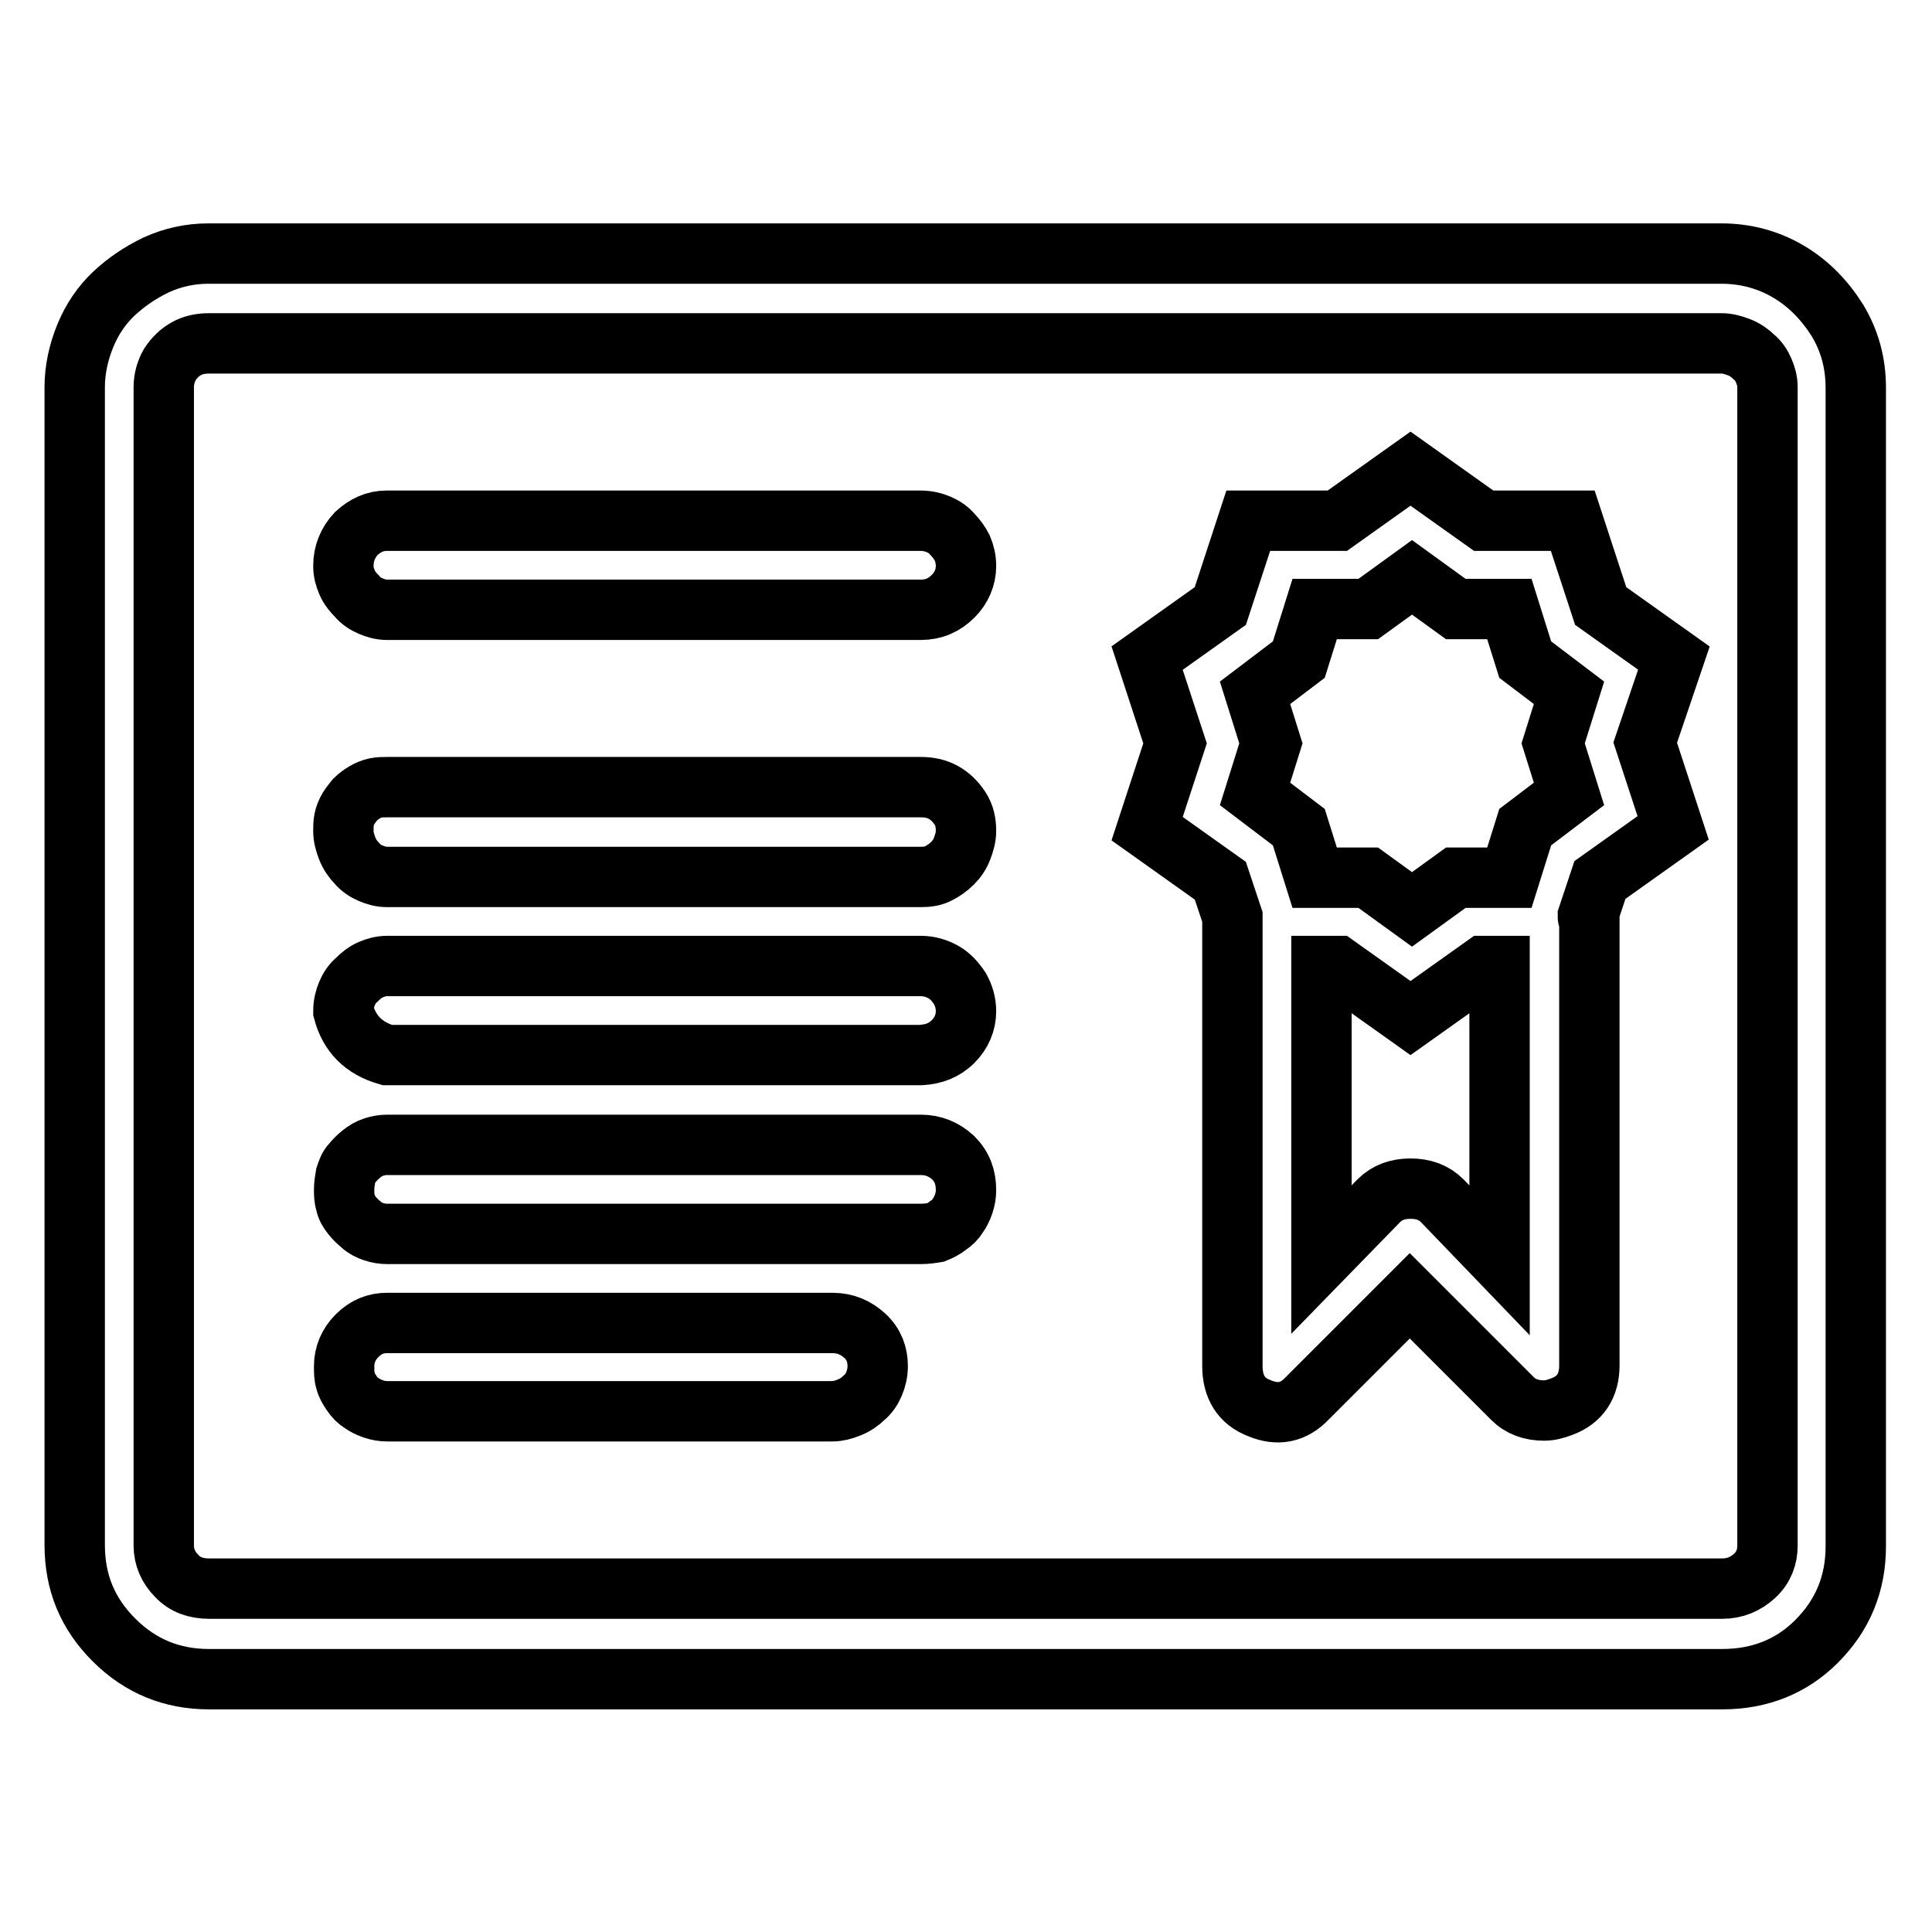
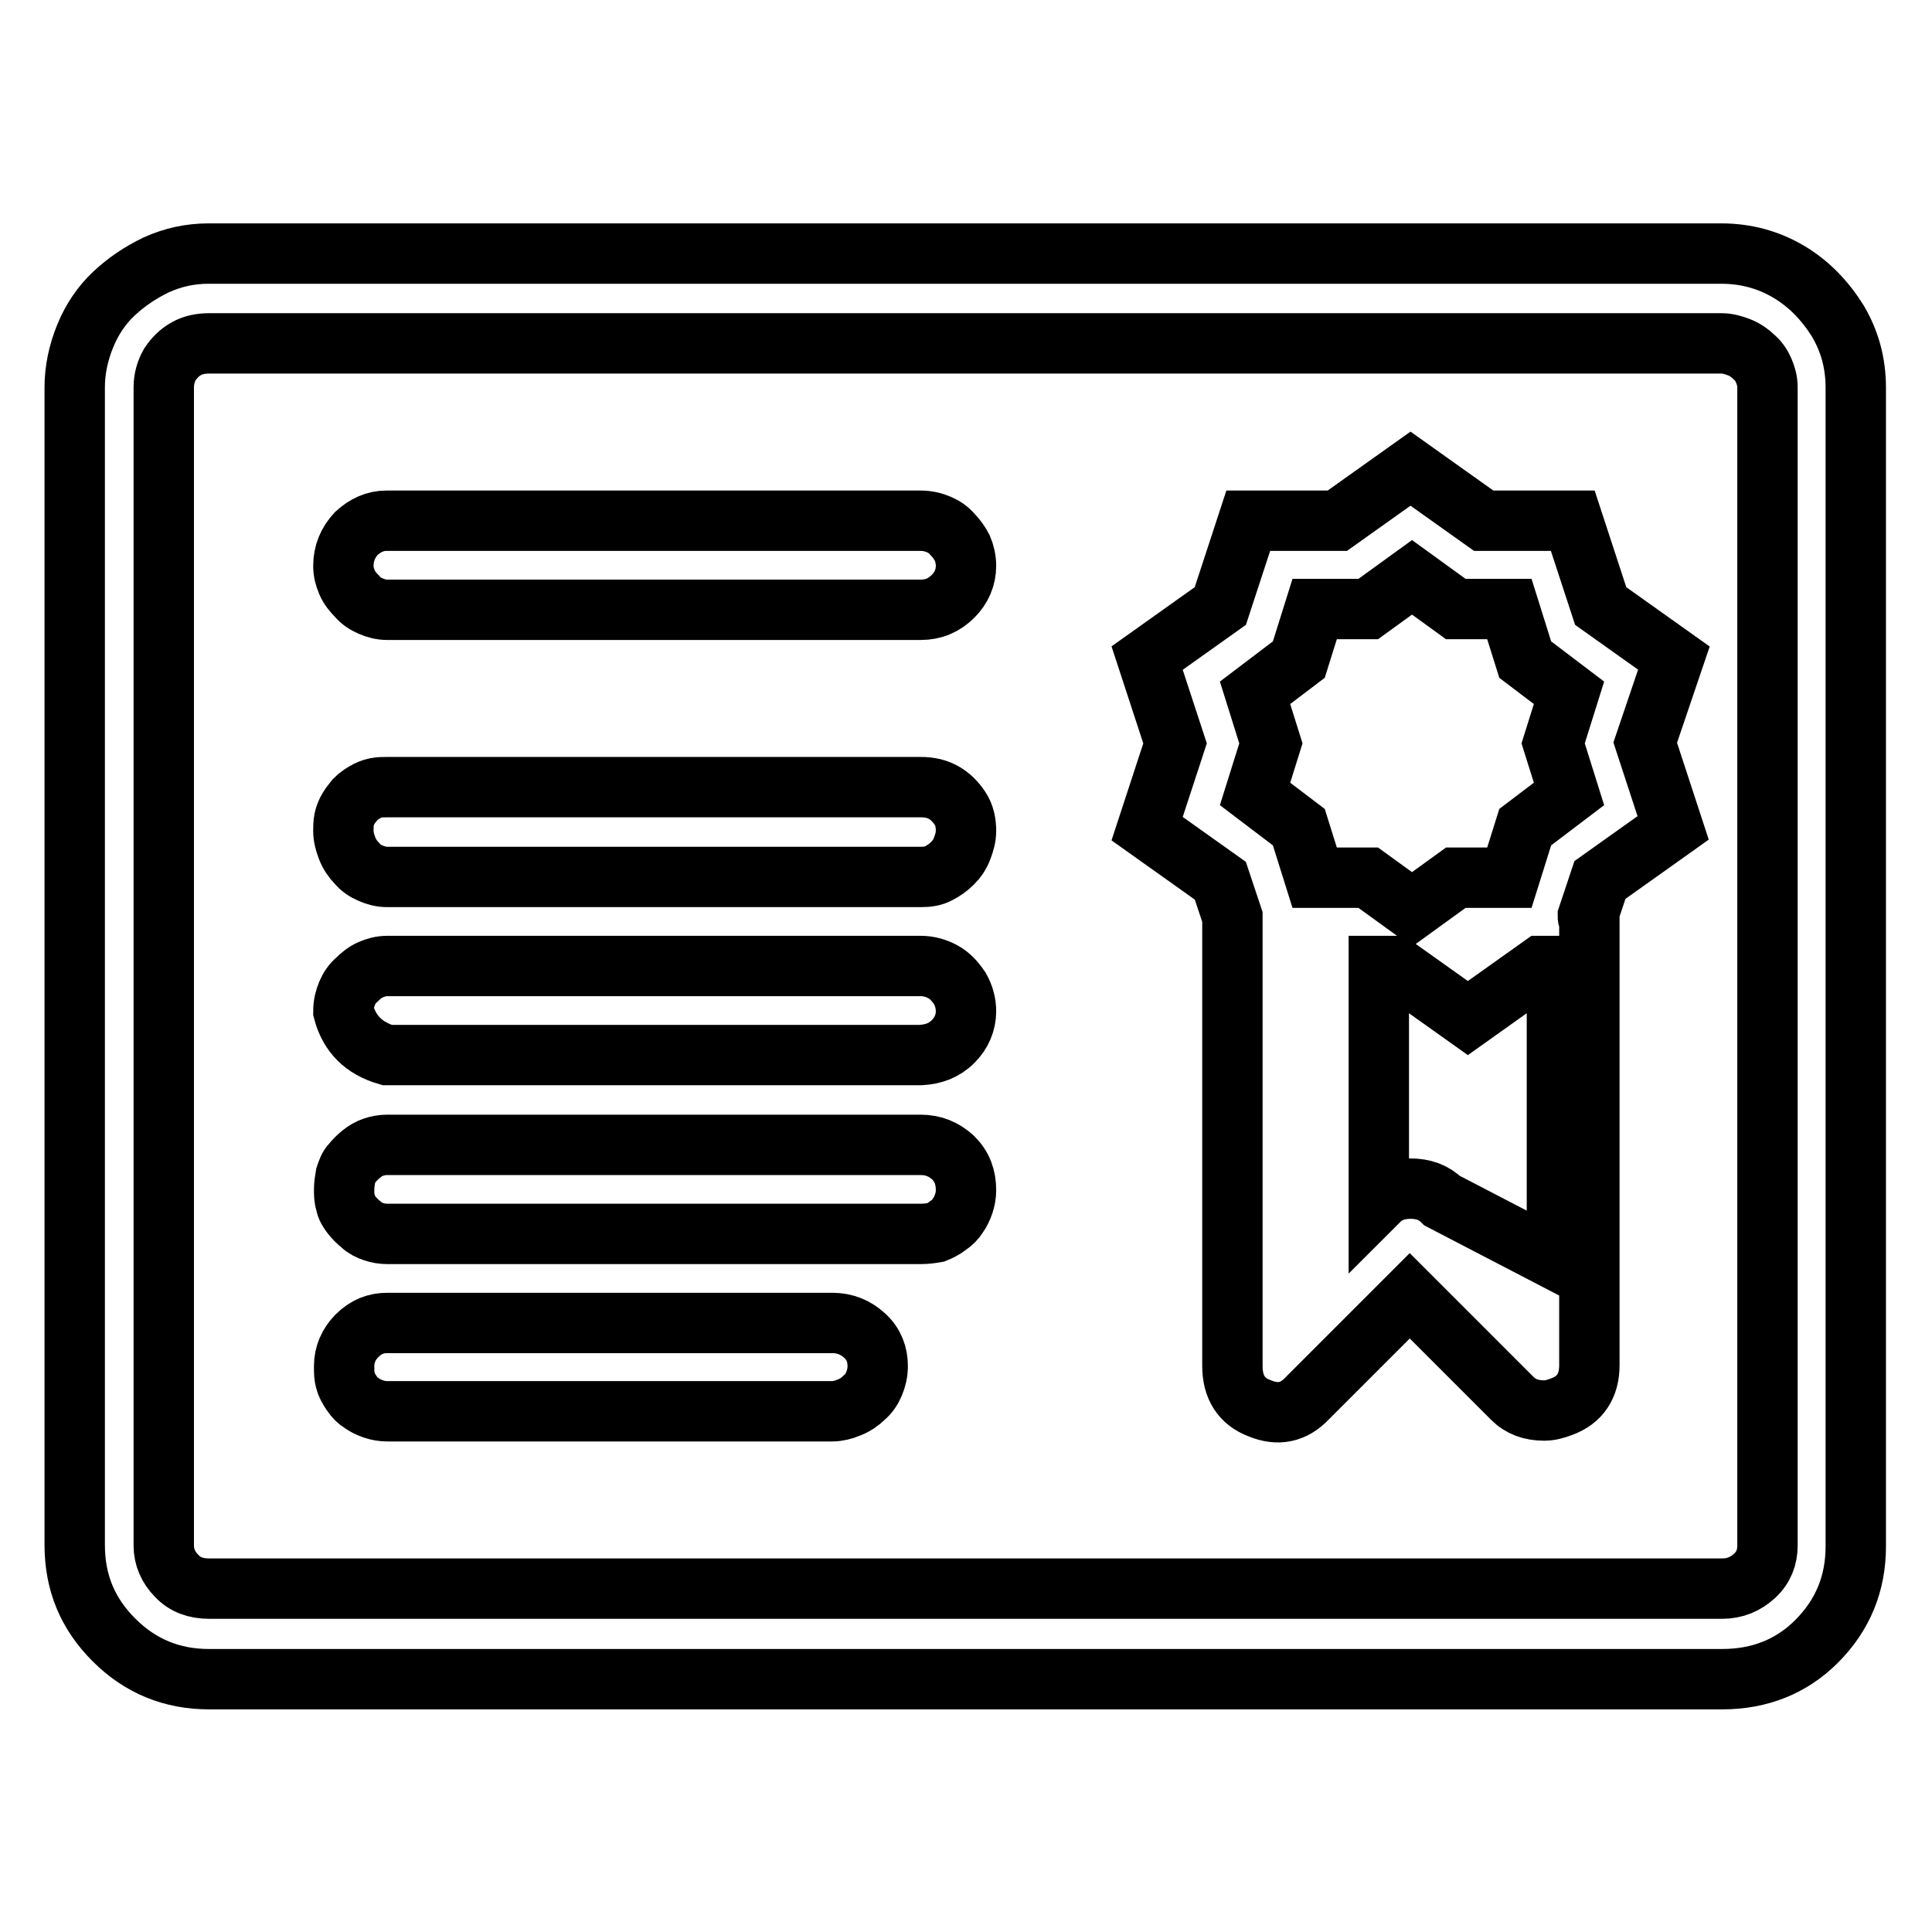
<svg xmlns="http://www.w3.org/2000/svg" version="1.1" x="0px" y="0px" viewBox="0 0 256 256" enable-background="new 0 0 256 256" xml:space="preserve">
  <g>
-     <path stroke-width="8" fill-opacity="0" stroke="#000000" d="M228.2,222.5H27.7c-4.9,0-9.1-1.7-12.6-5.2c-3.5-3.5-5.2-7.6-5.2-12.6V51.3c0-2.3,0.5-4.6,1.4-6.8 c0.9-2.2,2.2-4.1,3.8-5.6c1.6-1.5,3.5-2.8,5.6-3.8c2.2-1,4.5-1.5,6.9-1.5h200.5c3.2,0,6.2,0.8,8.9,2.4c2.7,1.6,4.8,3.8,6.5,6.5 c1.6,2.7,2.4,5.6,2.4,8.9v153.5c0,4.9-1.7,9.1-5.2,12.6C237.4,220.8,233.2,222.5,228.2,222.5L228.2,222.5z M27.7,45.5 c-1.1,0-2.1,0.2-3,0.7c-0.9,0.5-1.6,1.2-2.2,2.1c-0.5,0.9-0.8,1.9-0.8,3v153.5c0,1.5,0.6,2.9,1.7,4c1.1,1.2,2.6,1.7,4.3,1.7h200.5 c1.7,0,3.1-0.6,4.3-1.7s1.7-2.5,1.7-4V51.3c0-0.8-0.2-1.5-0.5-2.2c-0.3-0.7-0.7-1.3-1.3-1.8c-0.5-0.5-1.2-1-2-1.3 c-0.8-0.3-1.5-0.5-2.3-0.5L27.7,45.5L27.7,45.5z M122,80.8H51.3c-0.8,0-1.5-0.2-2.2-0.5c-0.7-0.3-1.3-0.7-1.8-1.3 c-0.5-0.5-1-1.1-1.3-1.8s-0.5-1.4-0.5-2.2c0-1.7,0.6-3.1,1.7-4.3c1.2-1.1,2.5-1.7,4-1.7H122c0.9,0,1.7,0.2,2.4,0.5 c0.7,0.3,1.3,0.7,1.8,1.3c0.5,0.5,1,1.2,1.3,1.8c0.3,0.7,0.5,1.5,0.5,2.4c0,1.5-0.6,2.9-1.7,4C125.1,80.2,123.7,80.8,122,80.8z  M122,116.2H51.3c-0.8,0-1.5-0.2-2.2-0.5c-0.7-0.3-1.3-0.7-1.8-1.3c-0.5-0.5-1-1.2-1.3-2s-0.5-1.5-0.5-2.3c0-0.5,0-1,0.1-1.5 c0.1-0.5,0.3-1,0.6-1.5c0.3-0.5,0.6-0.8,0.9-1.2c0.3-0.3,0.7-0.6,1.2-0.9c0.5-0.3,1-0.5,1.5-0.6c0.5-0.1,1-0.1,1.5-0.1H122 c1.1,0,2.1,0.2,3,0.7c0.9,0.5,1.6,1.2,2.2,2.1s0.8,1.9,0.8,3c0,0.8-0.2,1.5-0.5,2.3c-0.3,0.8-0.7,1.4-1.3,2c-0.5,0.5-1.2,1-1.8,1.3 C123.7,116.1,122.9,116.2,122,116.2L122,116.2z M122,139.8H51.3c-3.1-0.9-5-2.8-5.8-5.8c0-0.9,0.2-1.7,0.5-2.4 c0.3-0.7,0.7-1.3,1.3-1.8c0.5-0.5,1.1-1,1.8-1.3c0.7-0.3,1.4-0.5,2.2-0.5H122c1.1,0,2.1,0.3,3,0.8c0.9,0.5,1.6,1.3,2.2,2.2 c0.5,0.9,0.8,1.9,0.8,3c0,1.5-0.6,2.9-1.7,4C125.1,139.2,123.7,139.7,122,139.8L122,139.8z M122,163.5H51.3c-0.6,0-1.2-0.1-1.8-0.3 c-0.6-0.2-1.2-0.5-1.6-0.9c-0.5-0.4-0.9-0.8-1.3-1.3c-0.4-0.5-0.7-1-0.8-1.6c-0.2-0.6-0.2-1.2-0.2-1.8c0-0.6,0.1-1.2,0.2-1.8 c0.2-0.6,0.4-1.2,0.8-1.6c0.4-0.5,0.8-0.9,1.3-1.3c0.5-0.4,1-0.7,1.6-0.9c0.6-0.2,1.2-0.3,1.8-0.3H122c1.7,0,3.1,0.6,4.3,1.7 c1.2,1.2,1.7,2.6,1.7,4.3c0,0.6-0.1,1.2-0.3,1.8c-0.2,0.6-0.5,1.2-0.8,1.6c-0.3,0.5-0.7,0.9-1.3,1.3c-0.5,0.4-1.1,0.7-1.6,0.9 C123.4,163.4,122.8,163.5,122,163.5L122,163.5z M110.3,187h-59c-0.6,0-1.2-0.1-1.8-0.3c-0.6-0.2-1.2-0.5-1.6-0.8 c-0.5-0.3-0.9-0.7-1.3-1.3s-0.7-1.1-0.8-1.6c-0.2-0.5-0.2-1.2-0.2-2c0-1.5,0.6-2.9,1.7-4c1.2-1.2,2.5-1.7,4-1.7h59 c1.7,0,3.1,0.6,4.3,1.7s1.7,2.5,1.7,4c0,0.9-0.2,1.7-0.5,2.4c-0.3,0.7-0.7,1.3-1.3,1.8c-0.5,0.5-1.2,1-2,1.3 C111.8,186.8,111,187,110.3,187L110.3,187z M221.8,87.2l-9.7-6.9L208.4,69h-11.8l-9.7-6.9l-9.7,6.9h-11.8l-3.7,11.3l-9.7,6.9 l3.7,11.3l-3.7,11.3l9.7,6.9l1.6,4.8V181c0,2.8,1.2,4.7,3.6,5.6c2.4,1,4.5,0.6,6.3-1.3l13.6-13.6l13.6,13.6 c1.1,1.1,2.5,1.6,4.2,1.6c0.8,0,1.5-0.2,2.3-0.5c2.5-0.9,3.7-2.8,3.7-5.5v-59c-0.2-0.2-0.2-0.3-0.2-0.5l1.6-4.8l9.7-6.9l-3.7-11.3 L221.8,87.2z M166.3,91.8l5.8-4.4l2.1-6.7h7.1l5.8-4.2l5.8,4.2h7.1l2.1,6.7l5.8,4.4l-2.1,6.7l2.1,6.7l-5.8,4.4l-2.1,6.7h-7.1 l-5.8,4.2l-5.8-4.2h-7.1l-2.1-6.7l-5.8-4.4l2.1-6.7L166.3,91.8z M191.1,159.1c-1.1-1.1-2.5-1.6-4.2-1.6c-1.7,0-3.1,0.5-4.2,1.6 l-7.6,7.8V128h2.1l9.7,6.9l9.7-6.9h2.1V167L191.1,159.1z" />
+     <path stroke-width="8" fill-opacity="0" stroke="#000000" d="M228.2,222.5H27.7c-4.9,0-9.1-1.7-12.6-5.2c-3.5-3.5-5.2-7.6-5.2-12.6V51.3c0-2.3,0.5-4.6,1.4-6.8 c0.9-2.2,2.2-4.1,3.8-5.6c1.6-1.5,3.5-2.8,5.6-3.8c2.2-1,4.5-1.5,6.9-1.5h200.5c3.2,0,6.2,0.8,8.9,2.4c2.7,1.6,4.8,3.8,6.5,6.5 c1.6,2.7,2.4,5.6,2.4,8.9v153.5c0,4.9-1.7,9.1-5.2,12.6C237.4,220.8,233.2,222.5,228.2,222.5L228.2,222.5z M27.7,45.5 c-1.1,0-2.1,0.2-3,0.7c-0.9,0.5-1.6,1.2-2.2,2.1c-0.5,0.9-0.8,1.9-0.8,3v153.5c0,1.5,0.6,2.9,1.7,4c1.1,1.2,2.6,1.7,4.3,1.7h200.5 c1.7,0,3.1-0.6,4.3-1.7s1.7-2.5,1.7-4V51.3c0-0.8-0.2-1.5-0.5-2.2c-0.3-0.7-0.7-1.3-1.3-1.8c-0.5-0.5-1.2-1-2-1.3 c-0.8-0.3-1.5-0.5-2.3-0.5L27.7,45.5L27.7,45.5z M122,80.8H51.3c-0.8,0-1.5-0.2-2.2-0.5c-0.7-0.3-1.3-0.7-1.8-1.3 c-0.5-0.5-1-1.1-1.3-1.8s-0.5-1.4-0.5-2.2c0-1.7,0.6-3.1,1.7-4.3c1.2-1.1,2.5-1.7,4-1.7H122c0.9,0,1.7,0.2,2.4,0.5 c0.7,0.3,1.3,0.7,1.8,1.3c0.5,0.5,1,1.2,1.3,1.8c0.3,0.7,0.5,1.5,0.5,2.4c0,1.5-0.6,2.9-1.7,4C125.1,80.2,123.7,80.8,122,80.8z  M122,116.2H51.3c-0.8,0-1.5-0.2-2.2-0.5c-0.7-0.3-1.3-0.7-1.8-1.3c-0.5-0.5-1-1.2-1.3-2s-0.5-1.5-0.5-2.3c0-0.5,0-1,0.1-1.5 c0.1-0.5,0.3-1,0.6-1.5c0.3-0.5,0.6-0.8,0.9-1.2c0.3-0.3,0.7-0.6,1.2-0.9c0.5-0.3,1-0.5,1.5-0.6c0.5-0.1,1-0.1,1.5-0.1H122 c1.1,0,2.1,0.2,3,0.7c0.9,0.5,1.6,1.2,2.2,2.1s0.8,1.9,0.8,3c0,0.8-0.2,1.5-0.5,2.3c-0.3,0.8-0.7,1.4-1.3,2c-0.5,0.5-1.2,1-1.8,1.3 C123.7,116.1,122.9,116.2,122,116.2L122,116.2z M122,139.8H51.3c-3.1-0.9-5-2.8-5.8-5.8c0-0.9,0.2-1.7,0.5-2.4 c0.3-0.7,0.7-1.3,1.3-1.8c0.5-0.5,1.1-1,1.8-1.3c0.7-0.3,1.4-0.5,2.2-0.5H122c1.1,0,2.1,0.3,3,0.8c0.9,0.5,1.6,1.3,2.2,2.2 c0.5,0.9,0.8,1.9,0.8,3c0,1.5-0.6,2.9-1.7,4C125.1,139.2,123.7,139.7,122,139.8L122,139.8z M122,163.5H51.3c-0.6,0-1.2-0.1-1.8-0.3 c-0.6-0.2-1.2-0.5-1.6-0.9c-0.5-0.4-0.9-0.8-1.3-1.3c-0.4-0.5-0.7-1-0.8-1.6c-0.2-0.6-0.2-1.2-0.2-1.8c0-0.6,0.1-1.2,0.2-1.8 c0.2-0.6,0.4-1.2,0.8-1.6c0.4-0.5,0.8-0.9,1.3-1.3c0.5-0.4,1-0.7,1.6-0.9c0.6-0.2,1.2-0.3,1.8-0.3H122c1.7,0,3.1,0.6,4.3,1.7 c1.2,1.2,1.7,2.6,1.7,4.3c0,0.6-0.1,1.2-0.3,1.8c-0.2,0.6-0.5,1.2-0.8,1.6c-0.3,0.5-0.7,0.9-1.3,1.3c-0.5,0.4-1.1,0.7-1.6,0.9 C123.4,163.4,122.8,163.5,122,163.5L122,163.5z M110.3,187h-59c-0.6,0-1.2-0.1-1.8-0.3c-0.6-0.2-1.2-0.5-1.6-0.8 c-0.5-0.3-0.9-0.7-1.3-1.3s-0.7-1.1-0.8-1.6c-0.2-0.5-0.2-1.2-0.2-2c0-1.5,0.6-2.9,1.7-4c1.2-1.2,2.5-1.7,4-1.7h59 c1.7,0,3.1,0.6,4.3,1.7s1.7,2.5,1.7,4c0,0.9-0.2,1.7-0.5,2.4c-0.3,0.7-0.7,1.3-1.3,1.8c-0.5,0.5-1.2,1-2,1.3 C111.8,186.8,111,187,110.3,187L110.3,187z M221.8,87.2l-9.7-6.9L208.4,69h-11.8l-9.7-6.9l-9.7,6.9h-11.8l-3.7,11.3l-9.7,6.9 l3.7,11.3l-3.7,11.3l9.7,6.9l1.6,4.8V181c0,2.8,1.2,4.7,3.6,5.6c2.4,1,4.5,0.6,6.3-1.3l13.6-13.6l13.6,13.6 c1.1,1.1,2.5,1.6,4.2,1.6c0.8,0,1.5-0.2,2.3-0.5c2.5-0.9,3.7-2.8,3.7-5.5v-59c-0.2-0.2-0.2-0.3-0.2-0.5l1.6-4.8l9.7-6.9l-3.7-11.3 L221.8,87.2z M166.3,91.8l5.8-4.4l2.1-6.7h7.1l5.8-4.2l5.8,4.2h7.1l2.1,6.7l5.8,4.4l-2.1,6.7l2.1,6.7l-5.8,4.4l-2.1,6.7h-7.1 l-5.8,4.2l-5.8-4.2h-7.1l-2.1-6.7l-5.8-4.4l2.1-6.7L166.3,91.8z M191.1,159.1c-1.1-1.1-2.5-1.6-4.2-1.6c-1.7,0-3.1,0.5-4.2,1.6 V128h2.1l9.7,6.9l9.7-6.9h2.1V167L191.1,159.1z" />
  </g>
</svg>